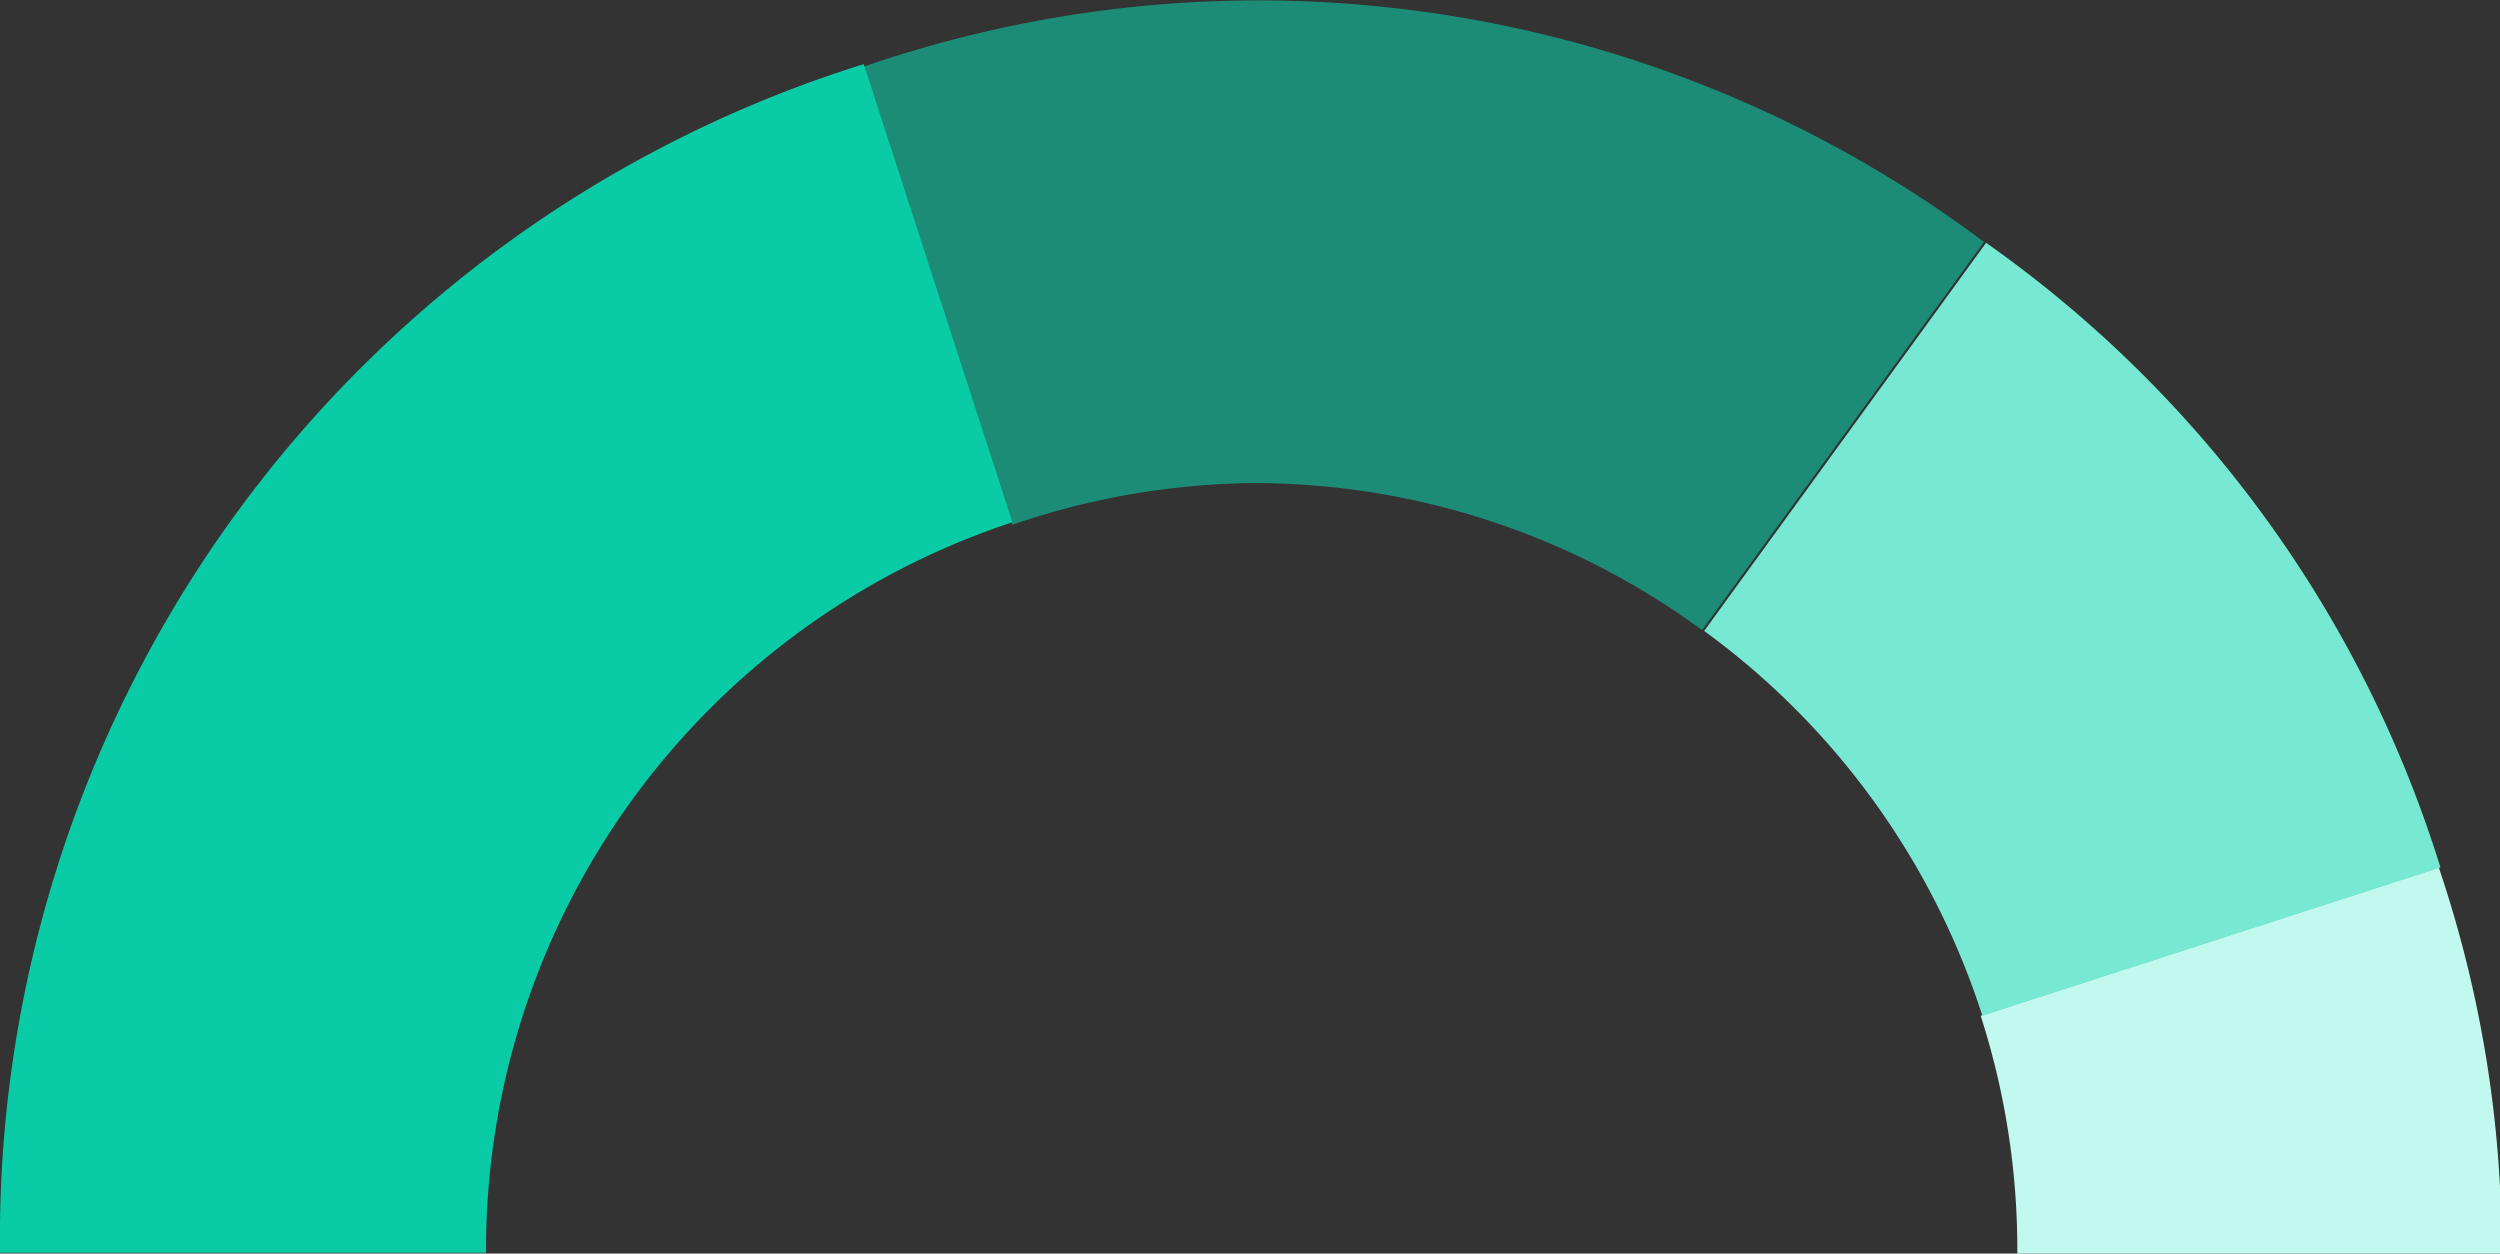
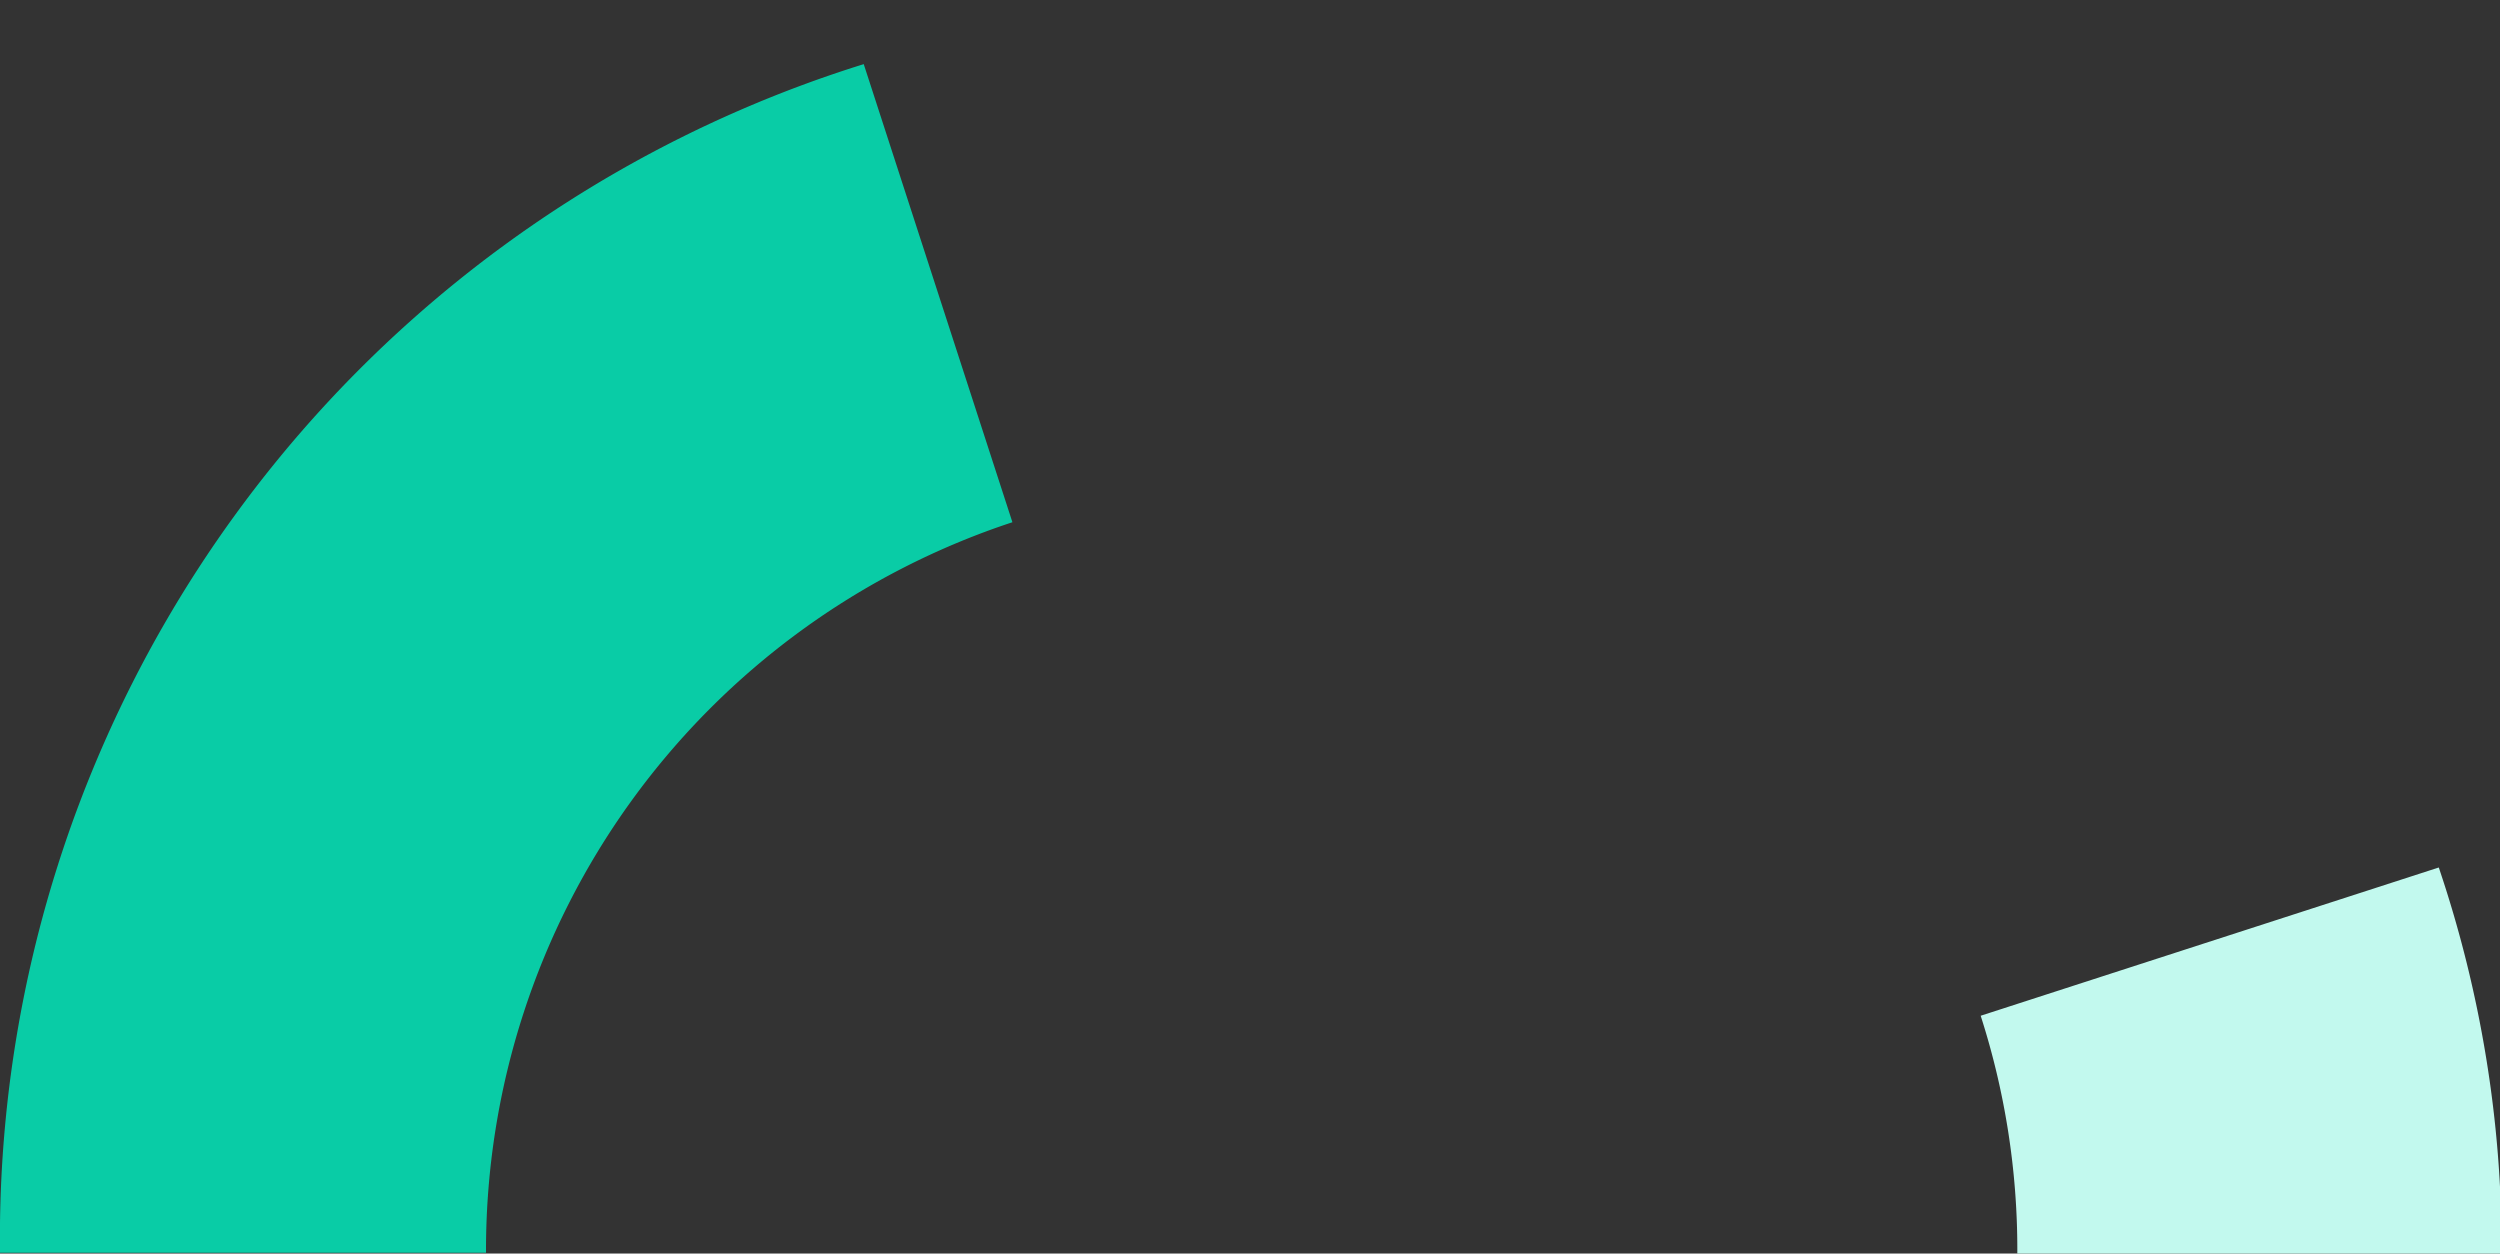
<svg xmlns="http://www.w3.org/2000/svg" id="Capa_1" data-name="Capa 1" viewBox="0 0 60.03 30.1">
  <rect x="0" y="0" width="60.03" height="30.1" fill="#333333" stroke="none" />
  <defs>
    <style>.cls-1{fill:#c2f9ee;}.cls-2{fill:#77e8d2;}.cls-3{fill:#1c8c77;}.cls-4{fill:#09cca6;}</style>
  </defs>
  <title>icon-escrutinio</title>
  <path class="cls-1" d="M357.49,456.23l-11,3.56a18.31,18.31,0,0,1,.88,5.62v.09H359A28.63,28.63,0,0,0,357.49,456.23Z" transform="translate(-298.93 -435.4)" />
-   <path class="cls-2" d="M346.53,459.79l11-3.56a28.75,28.75,0,0,0-10.91-15l-6.77,9.32A18.39,18.39,0,0,1,346.53,459.79Z" transform="translate(-298.93 -435.4)" />
-   <path class="cls-3" d="M329,447a18.2,18.2,0,0,1,10.8,3.53l6.77-9.32A29.06,29.06,0,0,0,319.67,437l3.57,11A18.31,18.31,0,0,1,329,447Z" transform="translate(-298.93 -435.4)" />
  <path class="cls-4" d="M323.24,447.94l-3.57-11a29.53,29.53,0,0,0-20.74,28.54H310.6v-.09A18.4,18.4,0,0,1,323.24,447.94Z" transform="translate(-298.93 -435.4)" />
</svg>